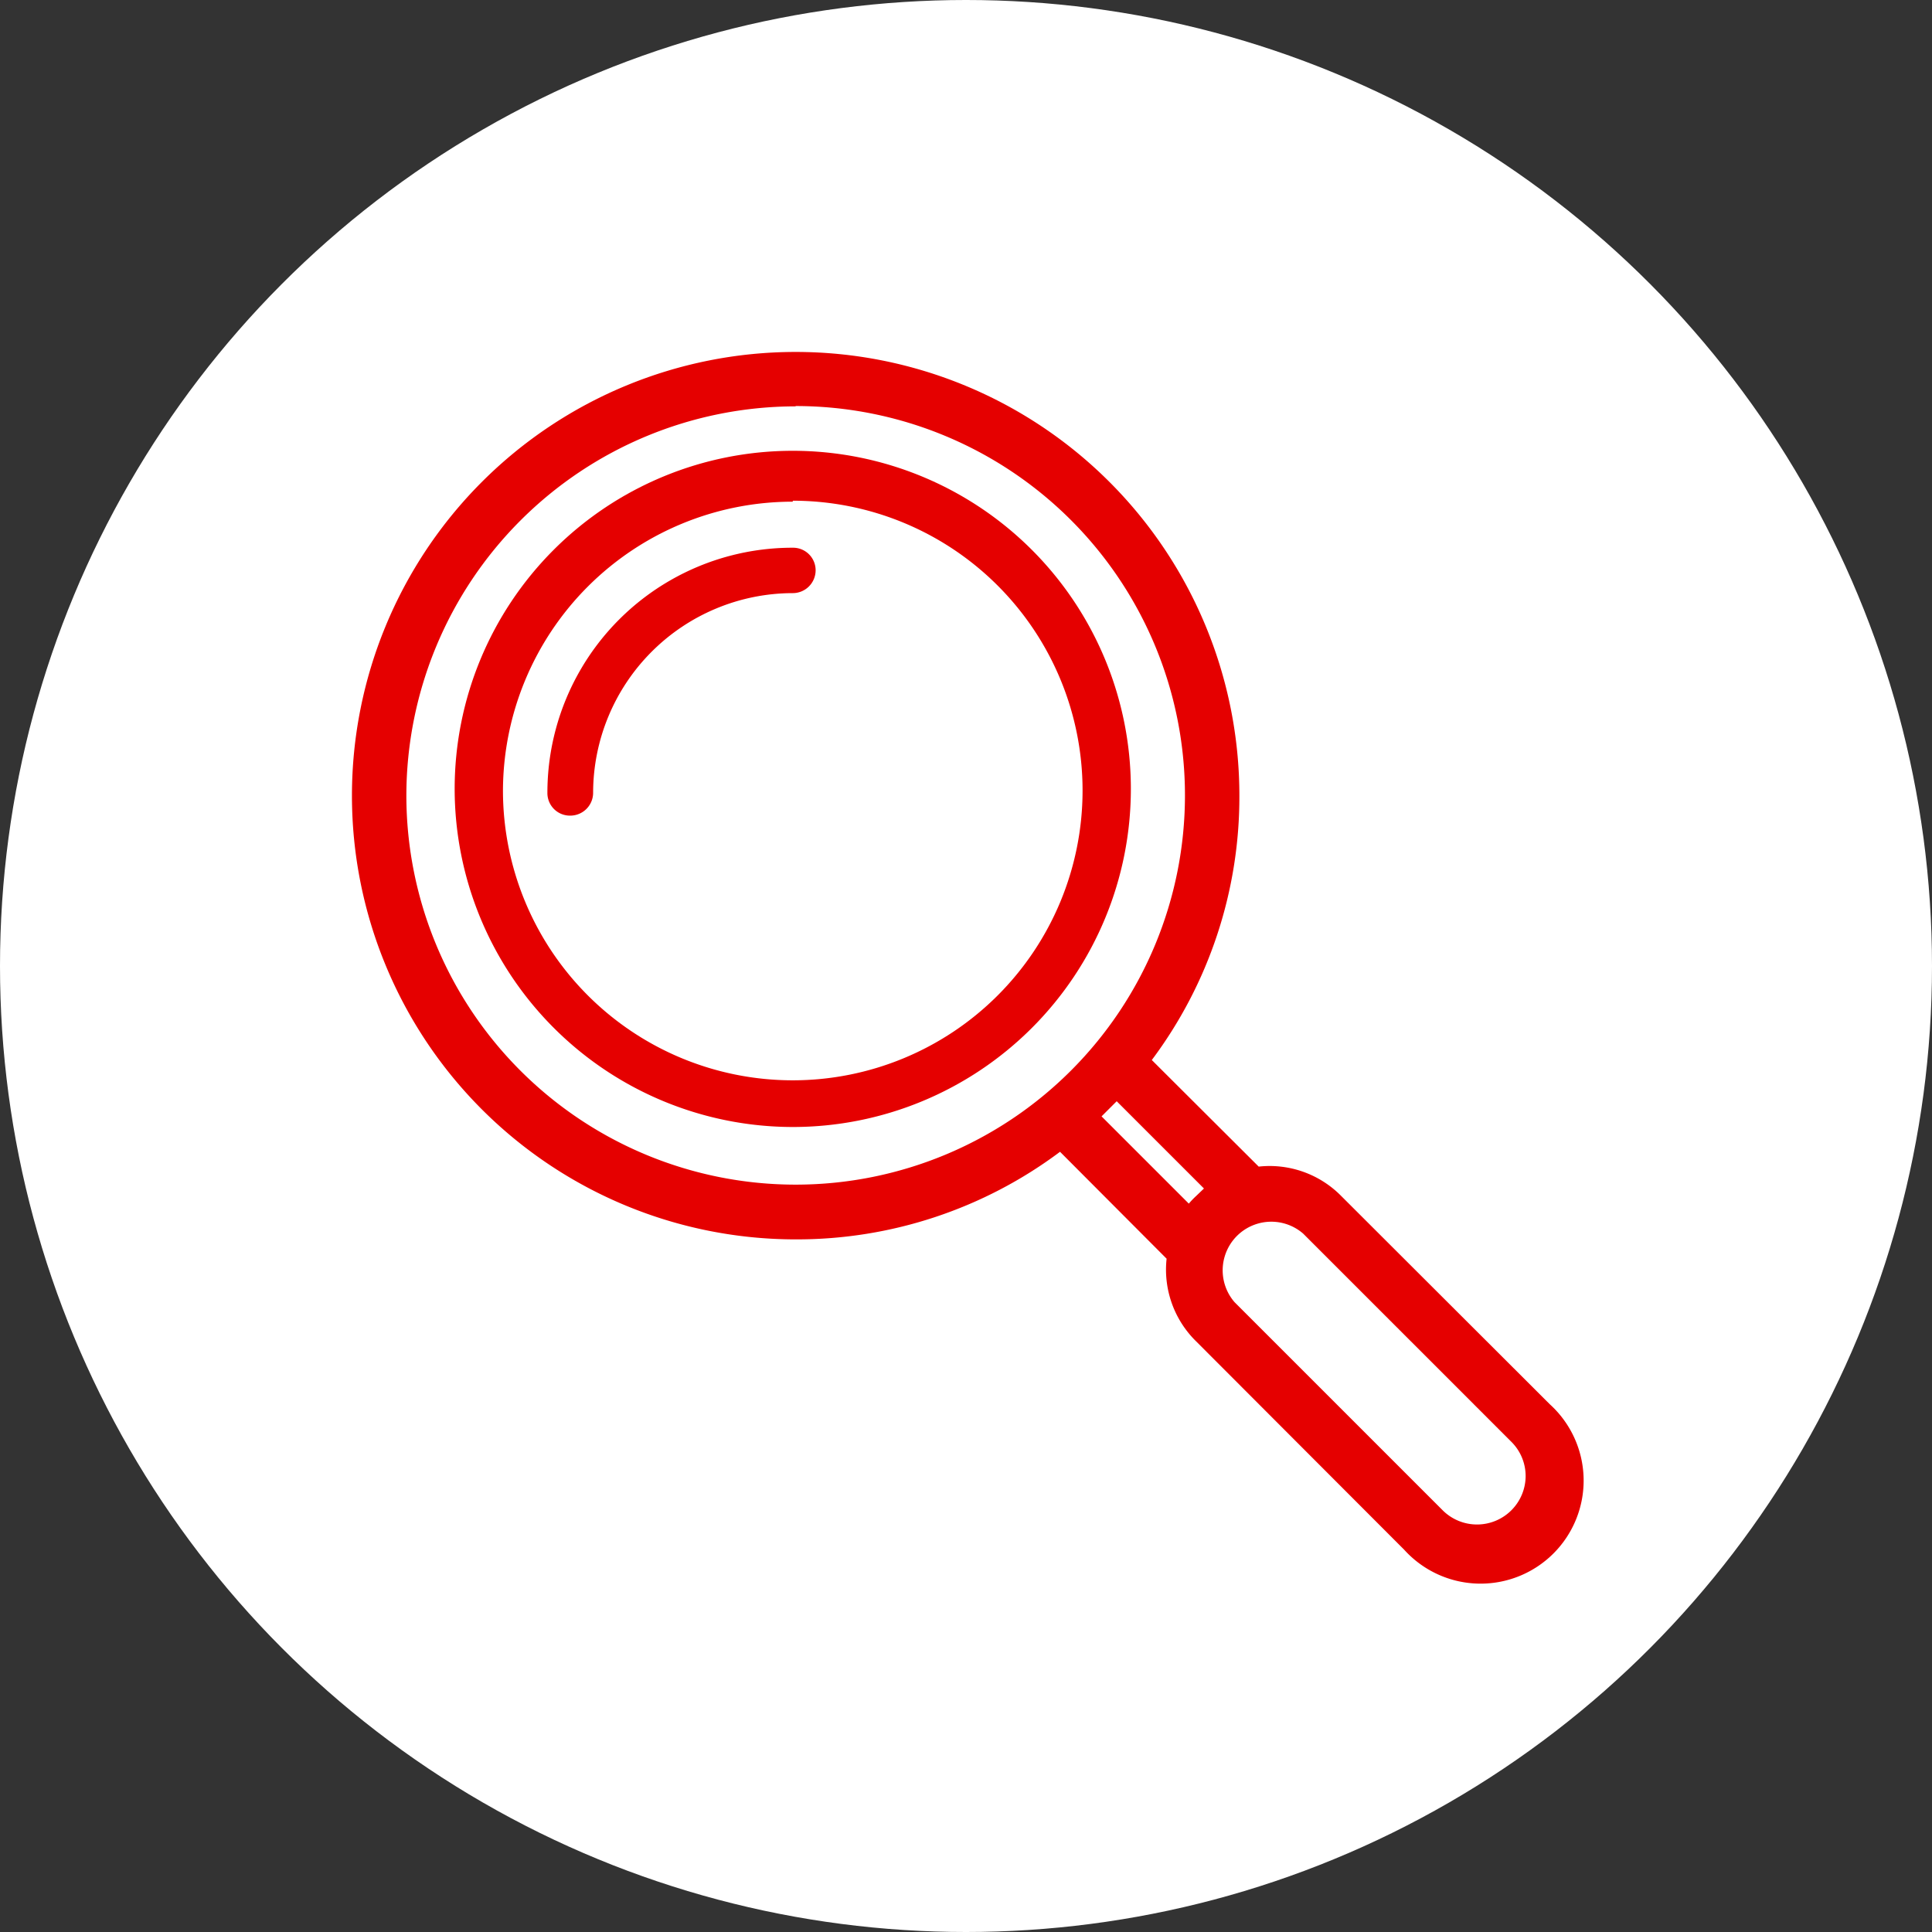
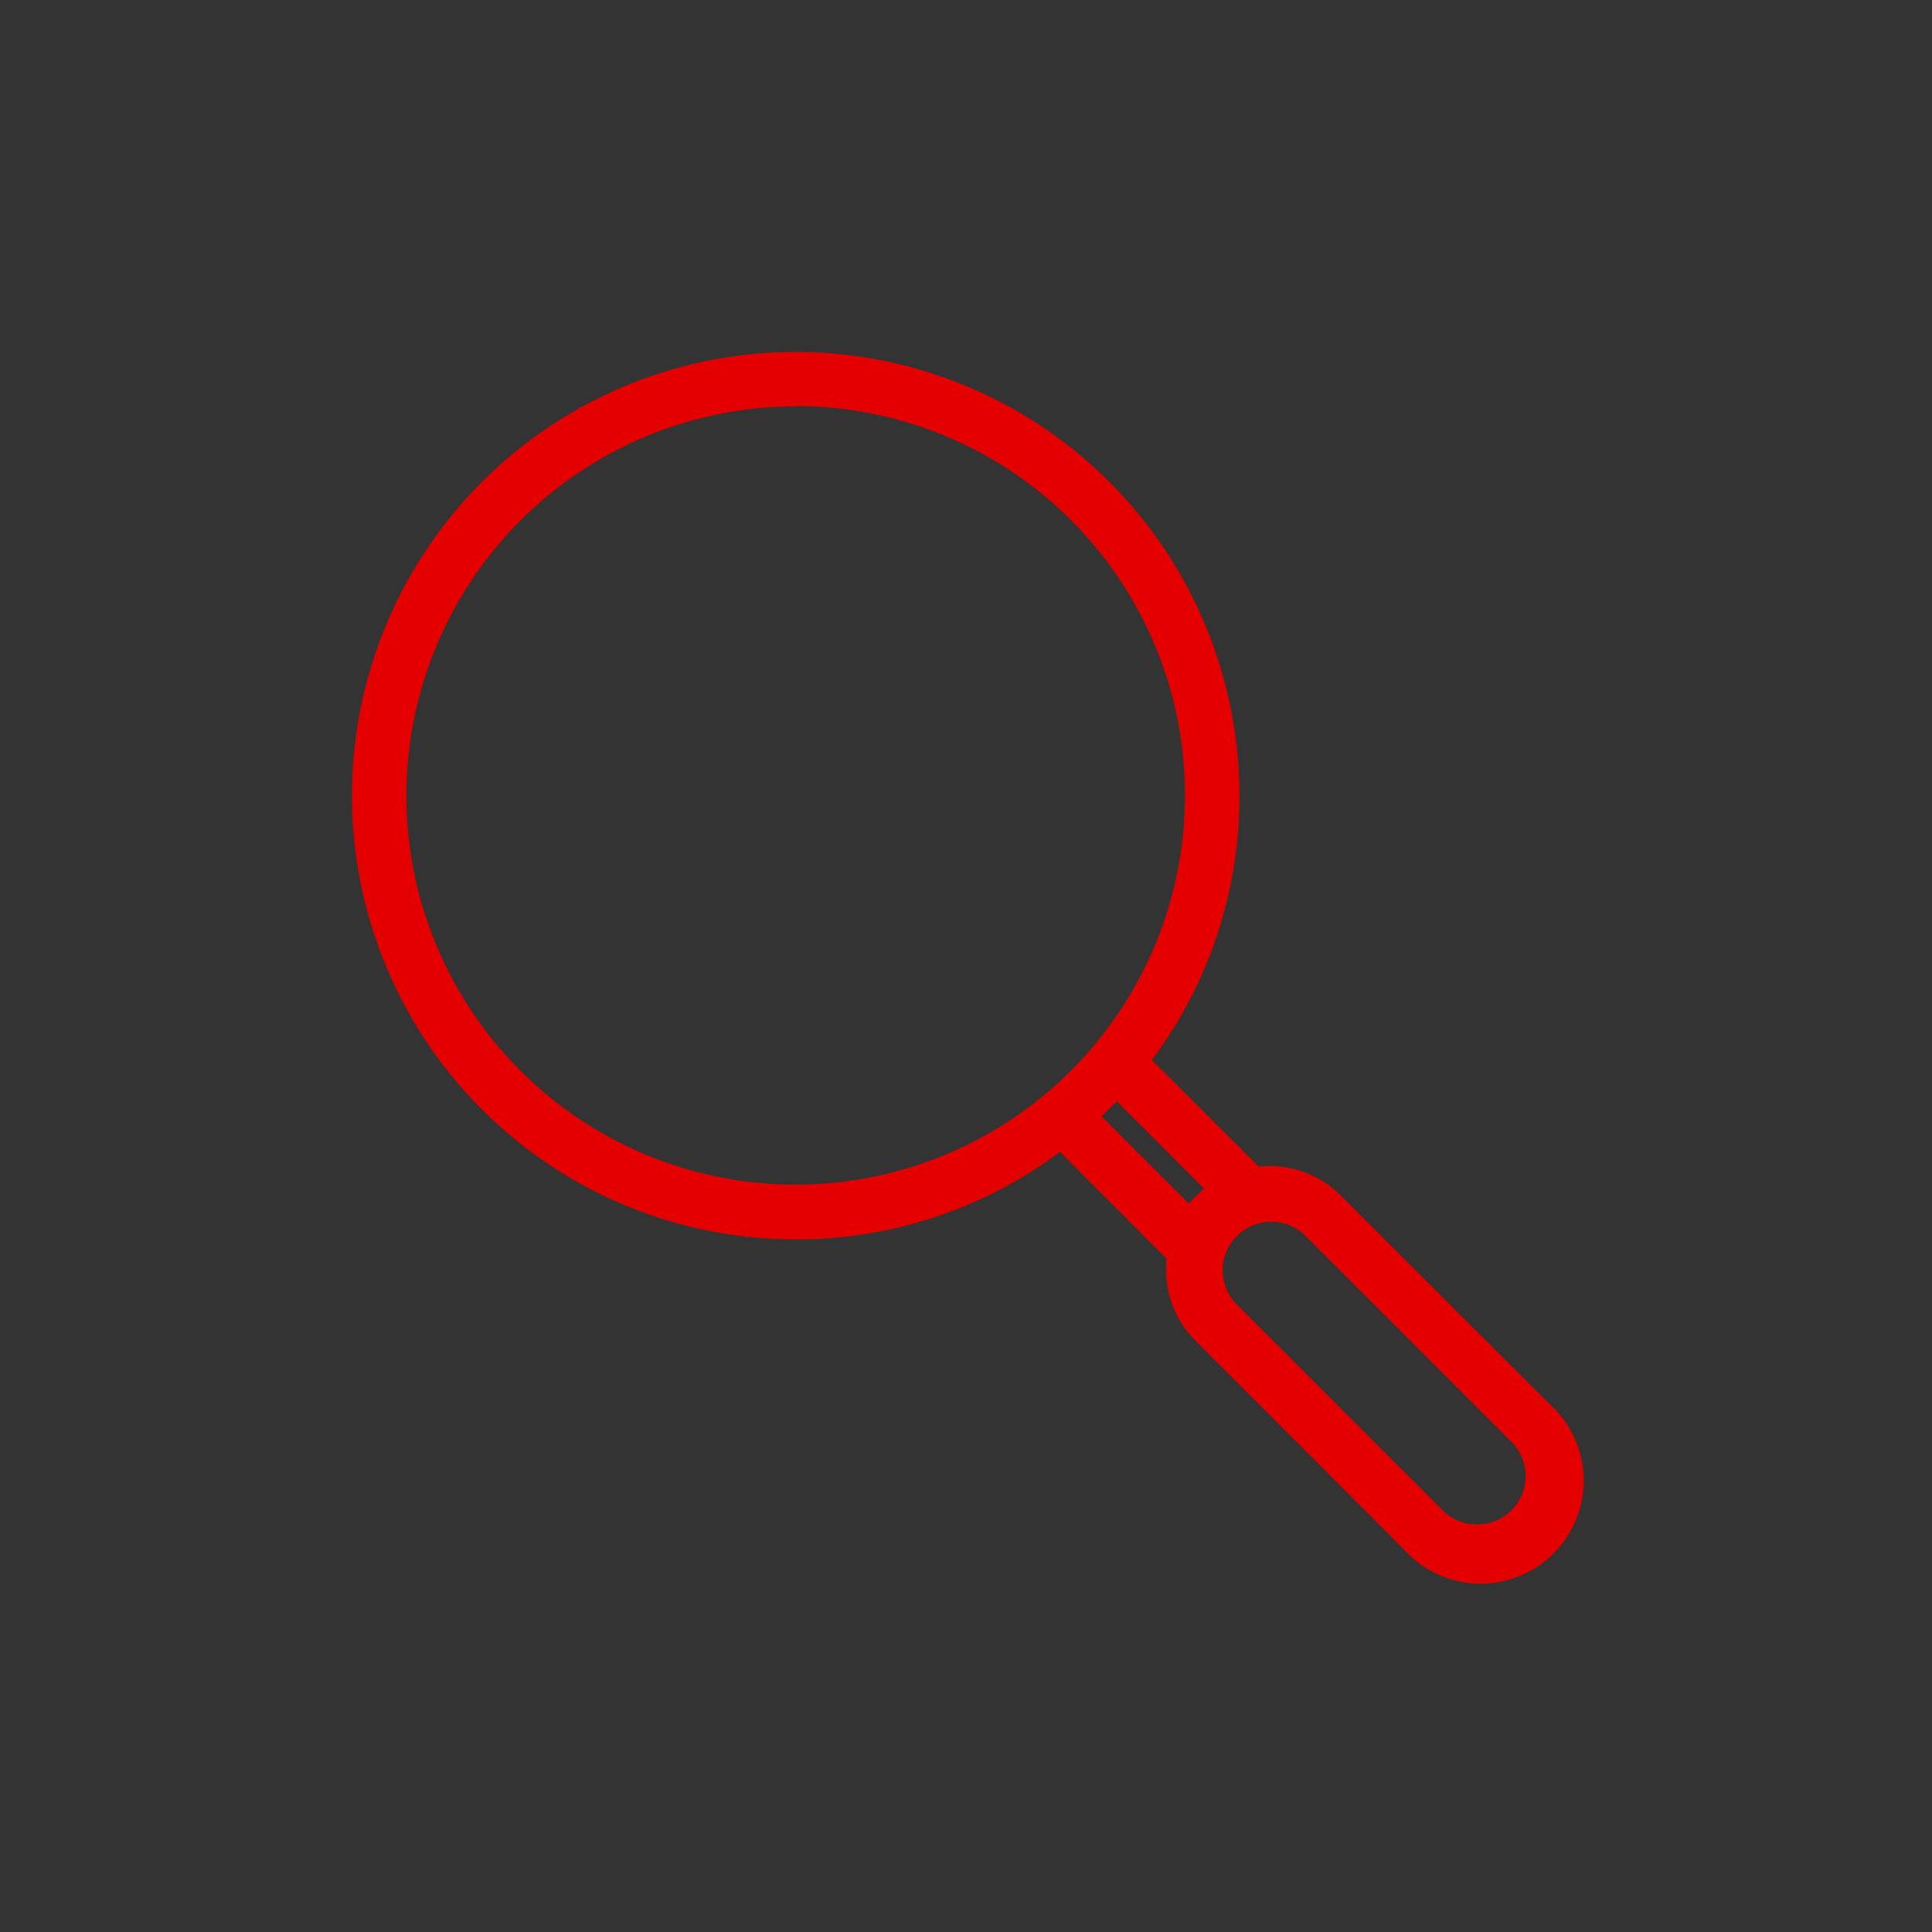
<svg xmlns="http://www.w3.org/2000/svg" viewBox="0 0 60 60">
  <rect x="0" y="0" width="60" height="60" fill="#333333" stroke="none" />
  <defs>
    <style>.cls-1{fill:#fff;}.cls-2{fill:#e50000;}</style>
  </defs>
  <g id="レイヤー_2" data-name="レイヤー 2">
    <g id="レイヤー_1-2" data-name="レイヤー 1">
-       <circle class="cls-1" cx="30" cy="30" r="30" />
-       <path class="cls-2" d="M24.62,35a10.5,10.5,0,1,0-10.5-10.5A10.51,10.51,0,0,0,24.62,35Zm0-19.45a9,9,0,1,1-9,9A9,9,0,0,1,24.62,15.58Z" />
-       <path class="cls-2" d="M17.71,25.33a.71.71,0,0,0,.71-.71,6.21,6.21,0,0,1,6.2-6.2.71.71,0,0,0,.71-.71.7.7,0,0,0-.71-.7A7.61,7.61,0,0,0,17,24.62.7.7,0,0,0,17.71,25.33Z" />
      <path class="cls-2" d="M48.13,43.61l-6.47-6.46a3.12,3.12,0,0,0-2.57-.92l-3.32-3.31a13.63,13.63,0,0,0,2.72-8.21A13.78,13.78,0,1,0,24.71,38.49a13.63,13.63,0,0,0,8.21-2.72l3.31,3.32a3.12,3.12,0,0,0,.92,2.57l6.46,6.47a3.2,3.2,0,1,0,4.52-4.52Zm-23.42-31A12.09,12.09,0,1,1,12.62,24.71,12.1,12.1,0,0,1,24.71,12.62Zm12.68,24.3-.24.23a2.61,2.61,0,0,0-.23.24l-2.71-2.71.47-.47Zm7.42,10-6.47-6.47a1.51,1.51,0,0,1,2.13-2.13l6.47,6.47a1.5,1.5,0,0,1,.44,1.06,1.51,1.51,0,0,1-2.57,1.07Z" />
    </g>
  </g>
</svg>